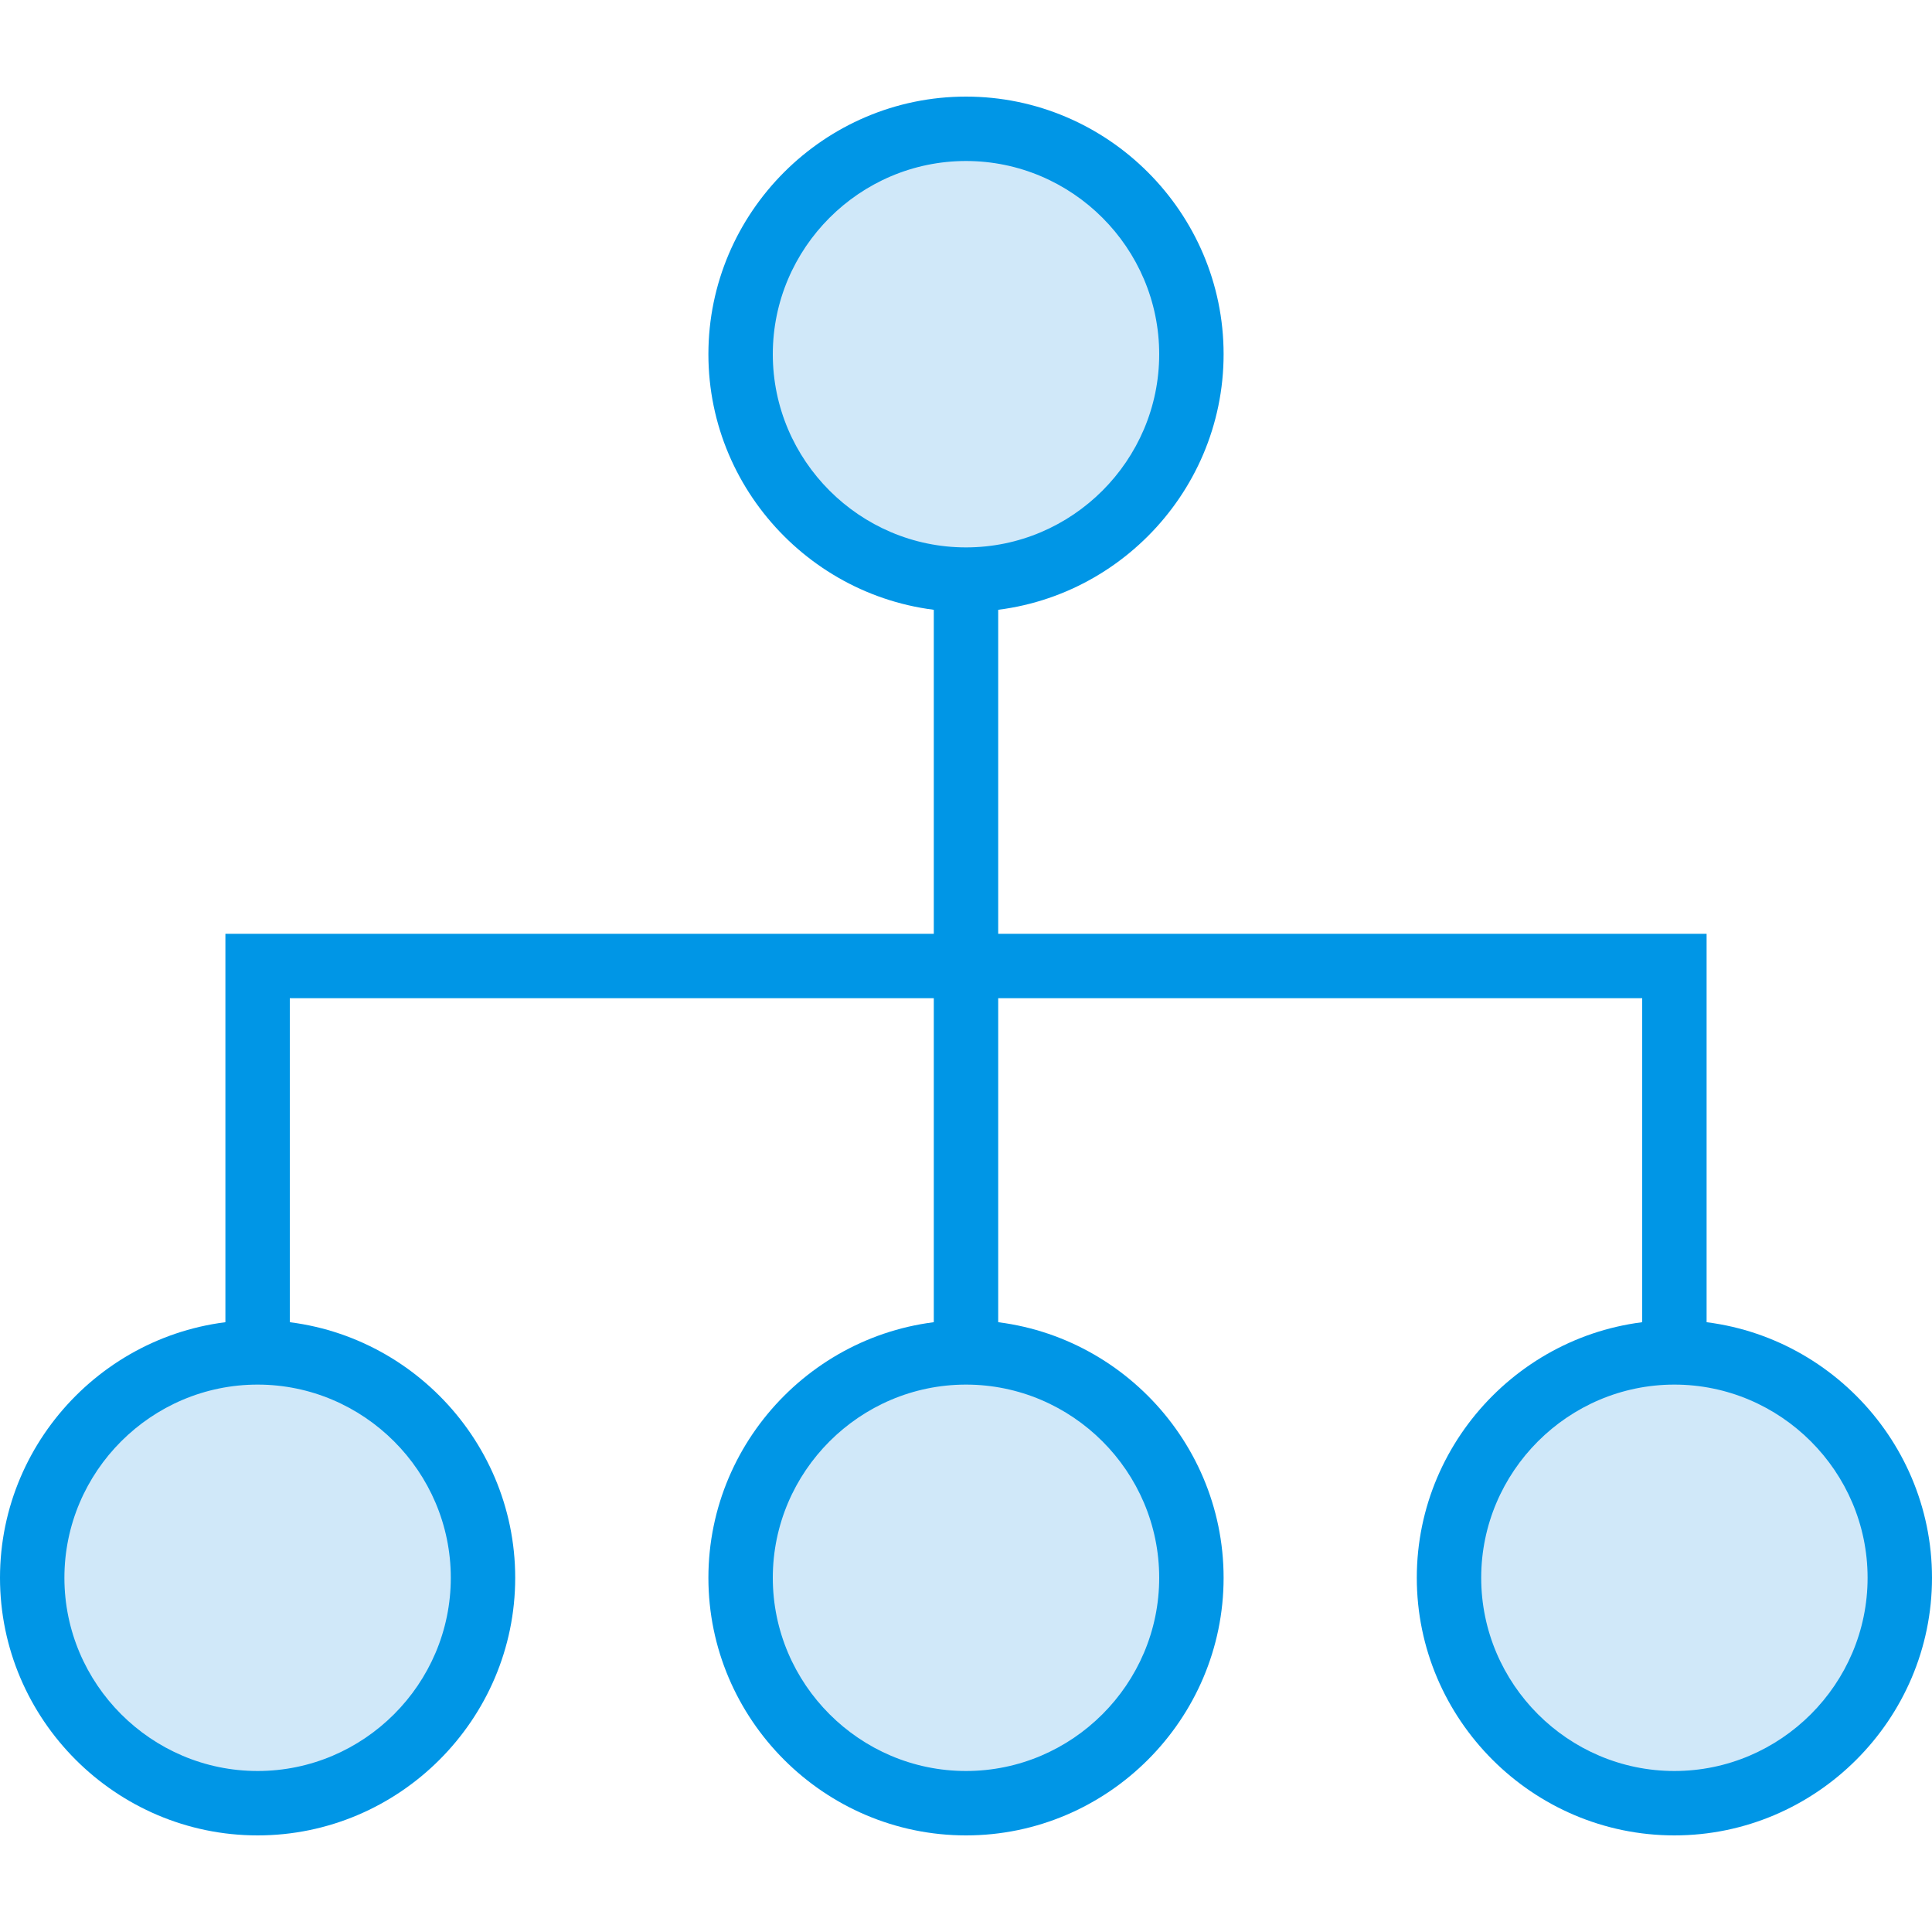
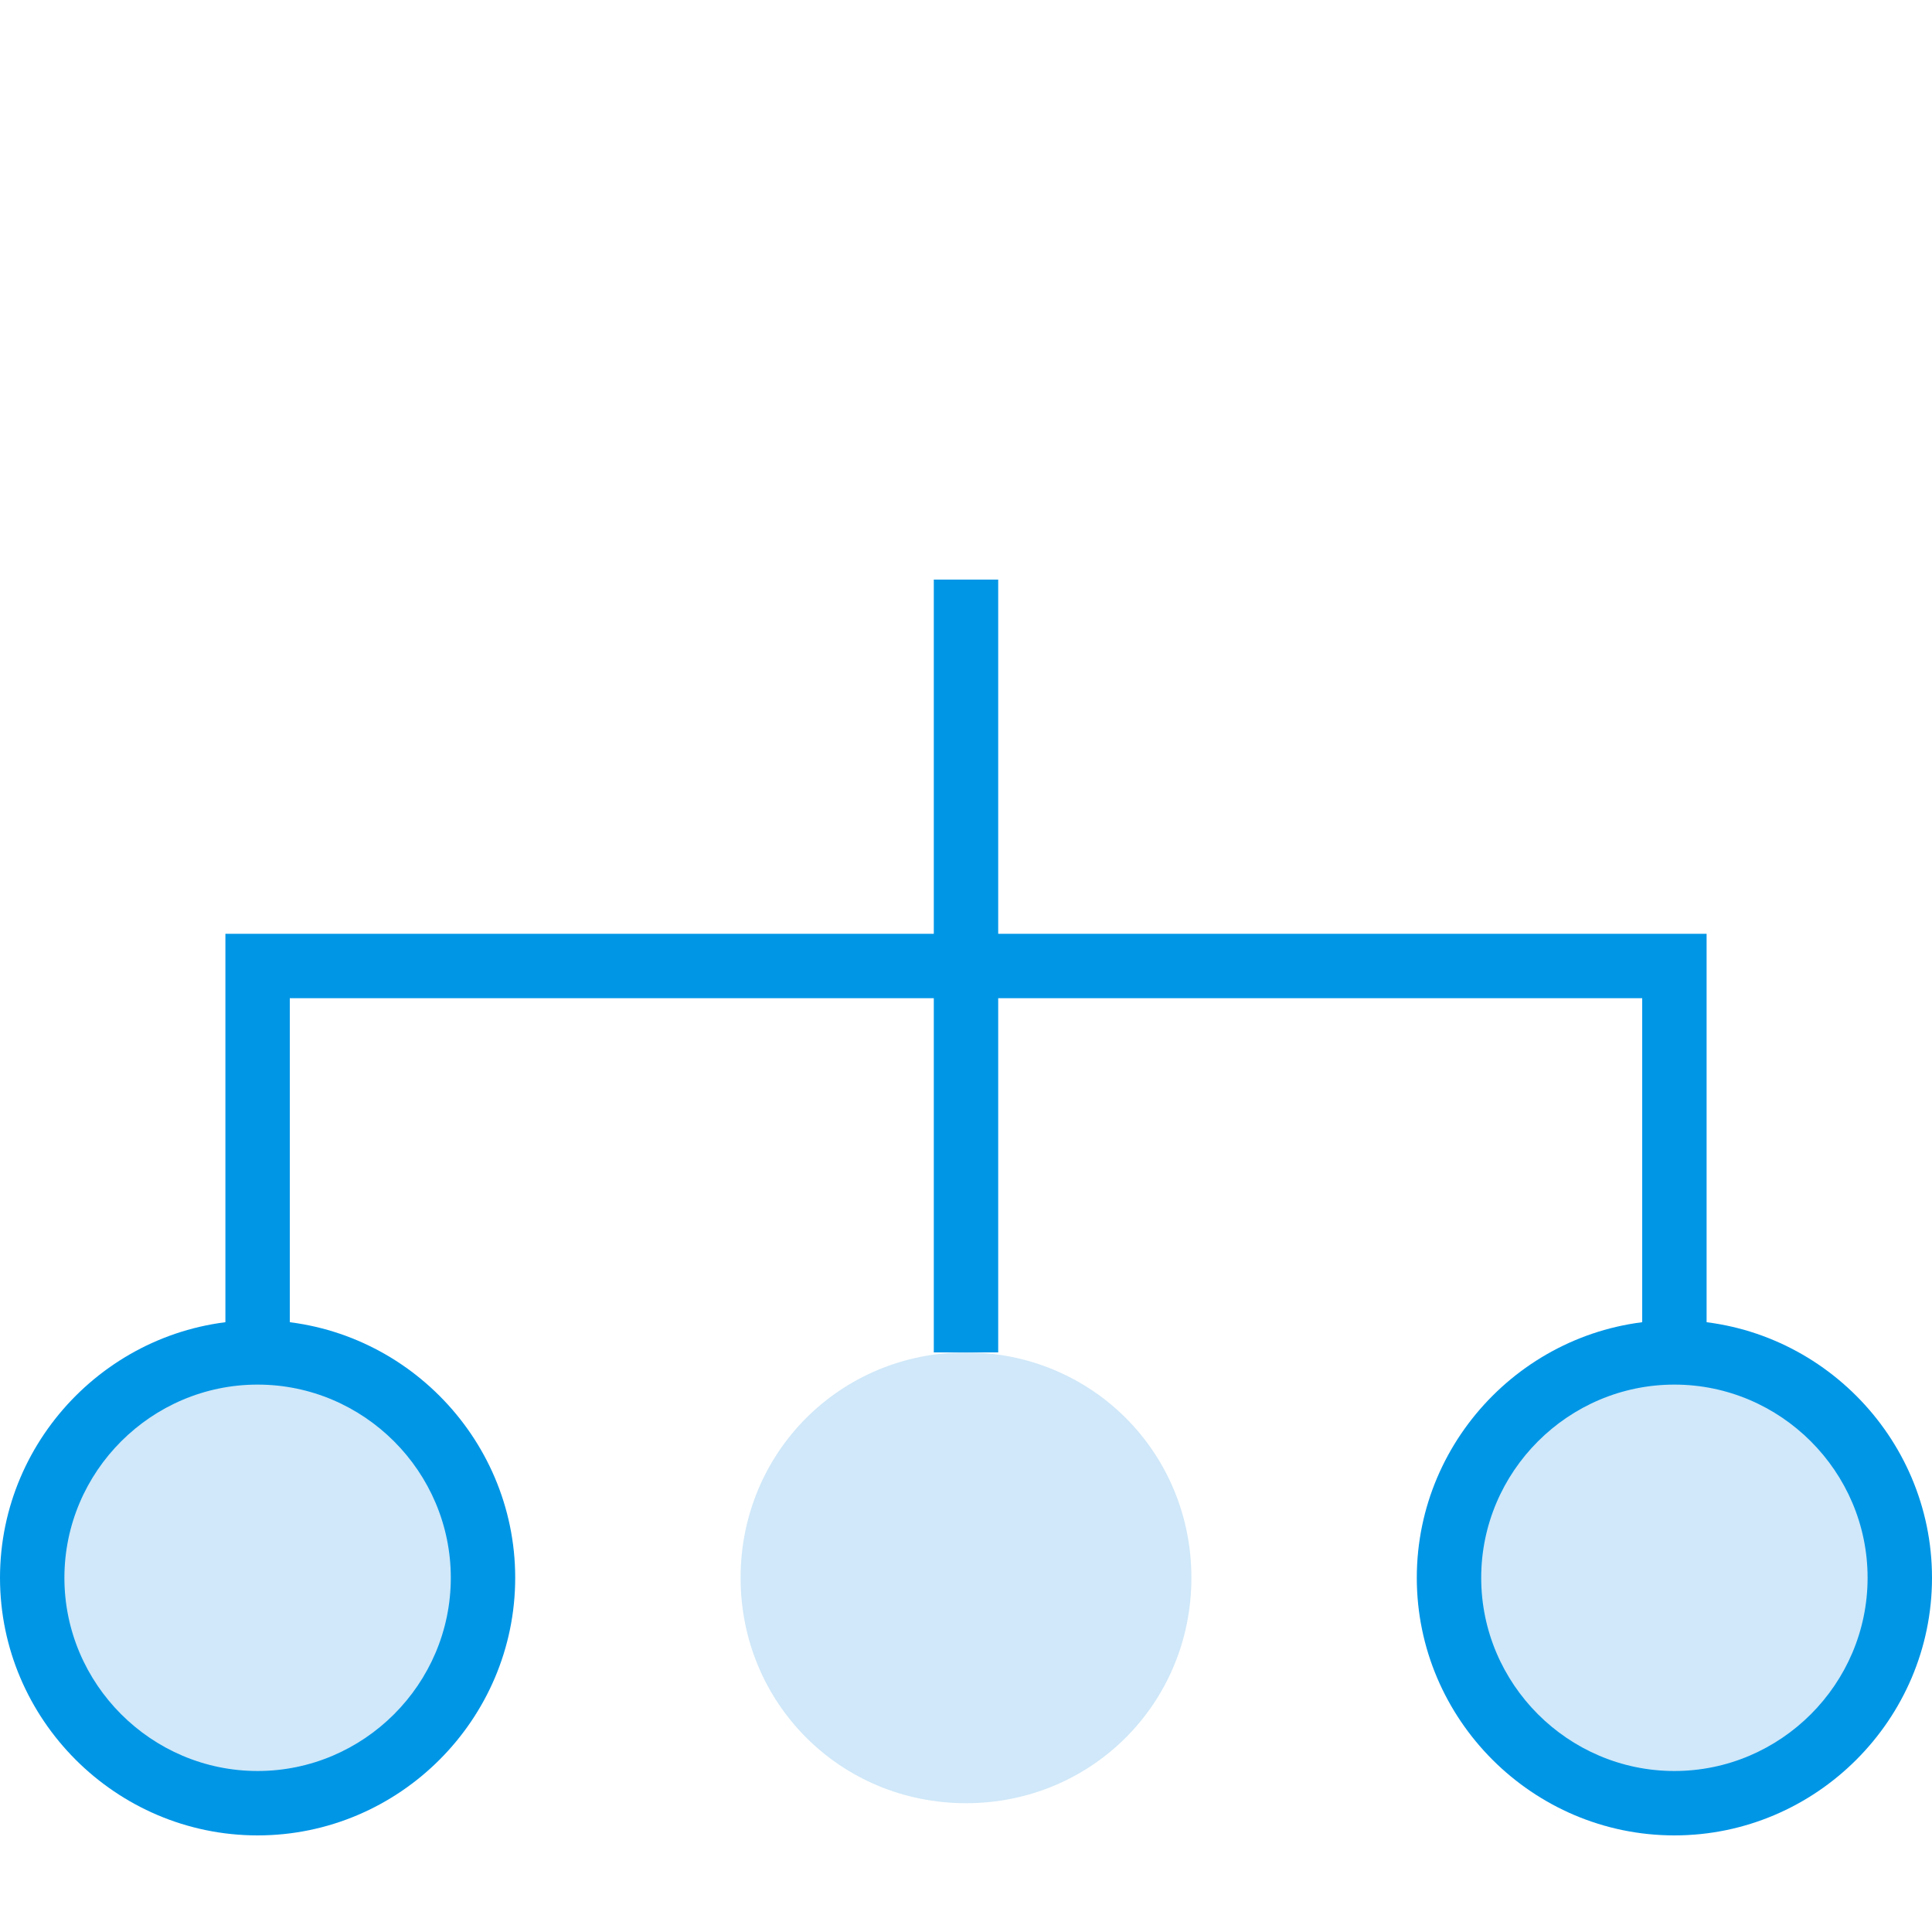
<svg xmlns="http://www.w3.org/2000/svg" height="800px" width="800px" version="1.1" id="Layer_1" viewBox="0 0 512 512" xml:space="preserve">
  <g transform="translate(1 1)">
    <path style="fill:#D0E8F9;" d="M67.267,476.867L67.267,476.867c-33.28,0-59.733-26.453-59.733-59.733S33.987,357.4,67.267,357.4   S127,383.853,127,417.133S100.547,476.867,67.267,476.867L67.267,476.867z" />
    <path style="fill:#0096E6;" d="M67.267,485.4C29.72,485.4-1,454.68-1,417.133s30.72-68.267,68.267-68.267   s68.267,30.72,68.267,68.267S104.813,485.4,67.267,485.4z M67.267,365.933c-28.16,0-51.2,23.04-51.2,51.2   c0,28.16,23.04,51.2,51.2,51.2s51.2-23.04,51.2-51.2C118.467,388.973,95.427,365.933,67.267,365.933z" />
    <path style="fill:#D0E8F9;" d="M442.733,476.867L442.733,476.867c-33.28,0-59.733-26.453-59.733-59.733   s26.453-59.733,59.733-59.733s59.733,26.453,59.733,59.733S476.013,476.867,442.733,476.867L442.733,476.867z" />
    <path style="fill:#0096E6;" d="M442.733,485.4c-37.547,0-68.267-30.72-68.267-68.267s30.72-68.267,68.267-68.267   S511,379.587,511,417.133S480.28,485.4,442.733,485.4z M442.733,365.933c-28.16,0-51.2,23.04-51.2,51.2   c0,28.16,23.04,51.2,51.2,51.2c28.16,0,51.2-23.04,51.2-51.2C493.933,388.973,470.893,365.933,442.733,365.933z" />
    <path style="fill:#D0E8F9;" d="M255,476.867L255,476.867c-33.28,0-59.733-26.453-59.733-59.733S221.72,357.4,255,357.4   s59.733,26.453,59.733,59.733S288.28,476.867,255,476.867L255,476.867z" />
-     <path style="fill:#0096E6;" d="M255,485.4c-37.547,0-68.267-30.72-68.267-68.267s30.72-68.267,68.267-68.267   s68.267,30.72,68.267,68.267S292.547,485.4,255,485.4z M255,365.933c-28.16,0-51.2,23.04-51.2,51.2c0,28.16,23.04,51.2,51.2,51.2   s51.2-23.04,51.2-51.2C306.2,388.973,283.16,365.933,255,365.933z" />
-     <path style="fill:#D0E8F9;" d="M255,152.6L255,152.6c-33.28,0-59.733-26.453-59.733-59.733S221.72,33.133,255,33.133   s59.733,26.453,59.733,59.733S288.28,152.6,255,152.6L255,152.6z" />
    <g>
-       <path style="fill:#0096E6;" d="M255,161.133c-37.547,0-68.267-30.72-68.267-68.267S217.453,24.6,255,24.6    s68.267,30.72,68.267,68.267S292.547,161.133,255,161.133z M255,41.667c-28.16,0-51.2,23.04-51.2,51.2s23.04,51.2,51.2,51.2    s51.2-23.04,51.2-51.2S283.16,41.667,255,41.667z" />
      <polygon style="fill:#0096E6;" points="451.267,357.4 434.2,357.4 434.2,263.533 263.533,263.533 263.533,357.4 246.467,357.4     246.467,263.533 75.8,263.533 75.8,357.4 58.733,357.4 58.733,246.467 246.467,246.467 246.467,152.6 263.533,152.6     263.533,246.467 451.267,246.467   " />
    </g>
  </g>
</svg>